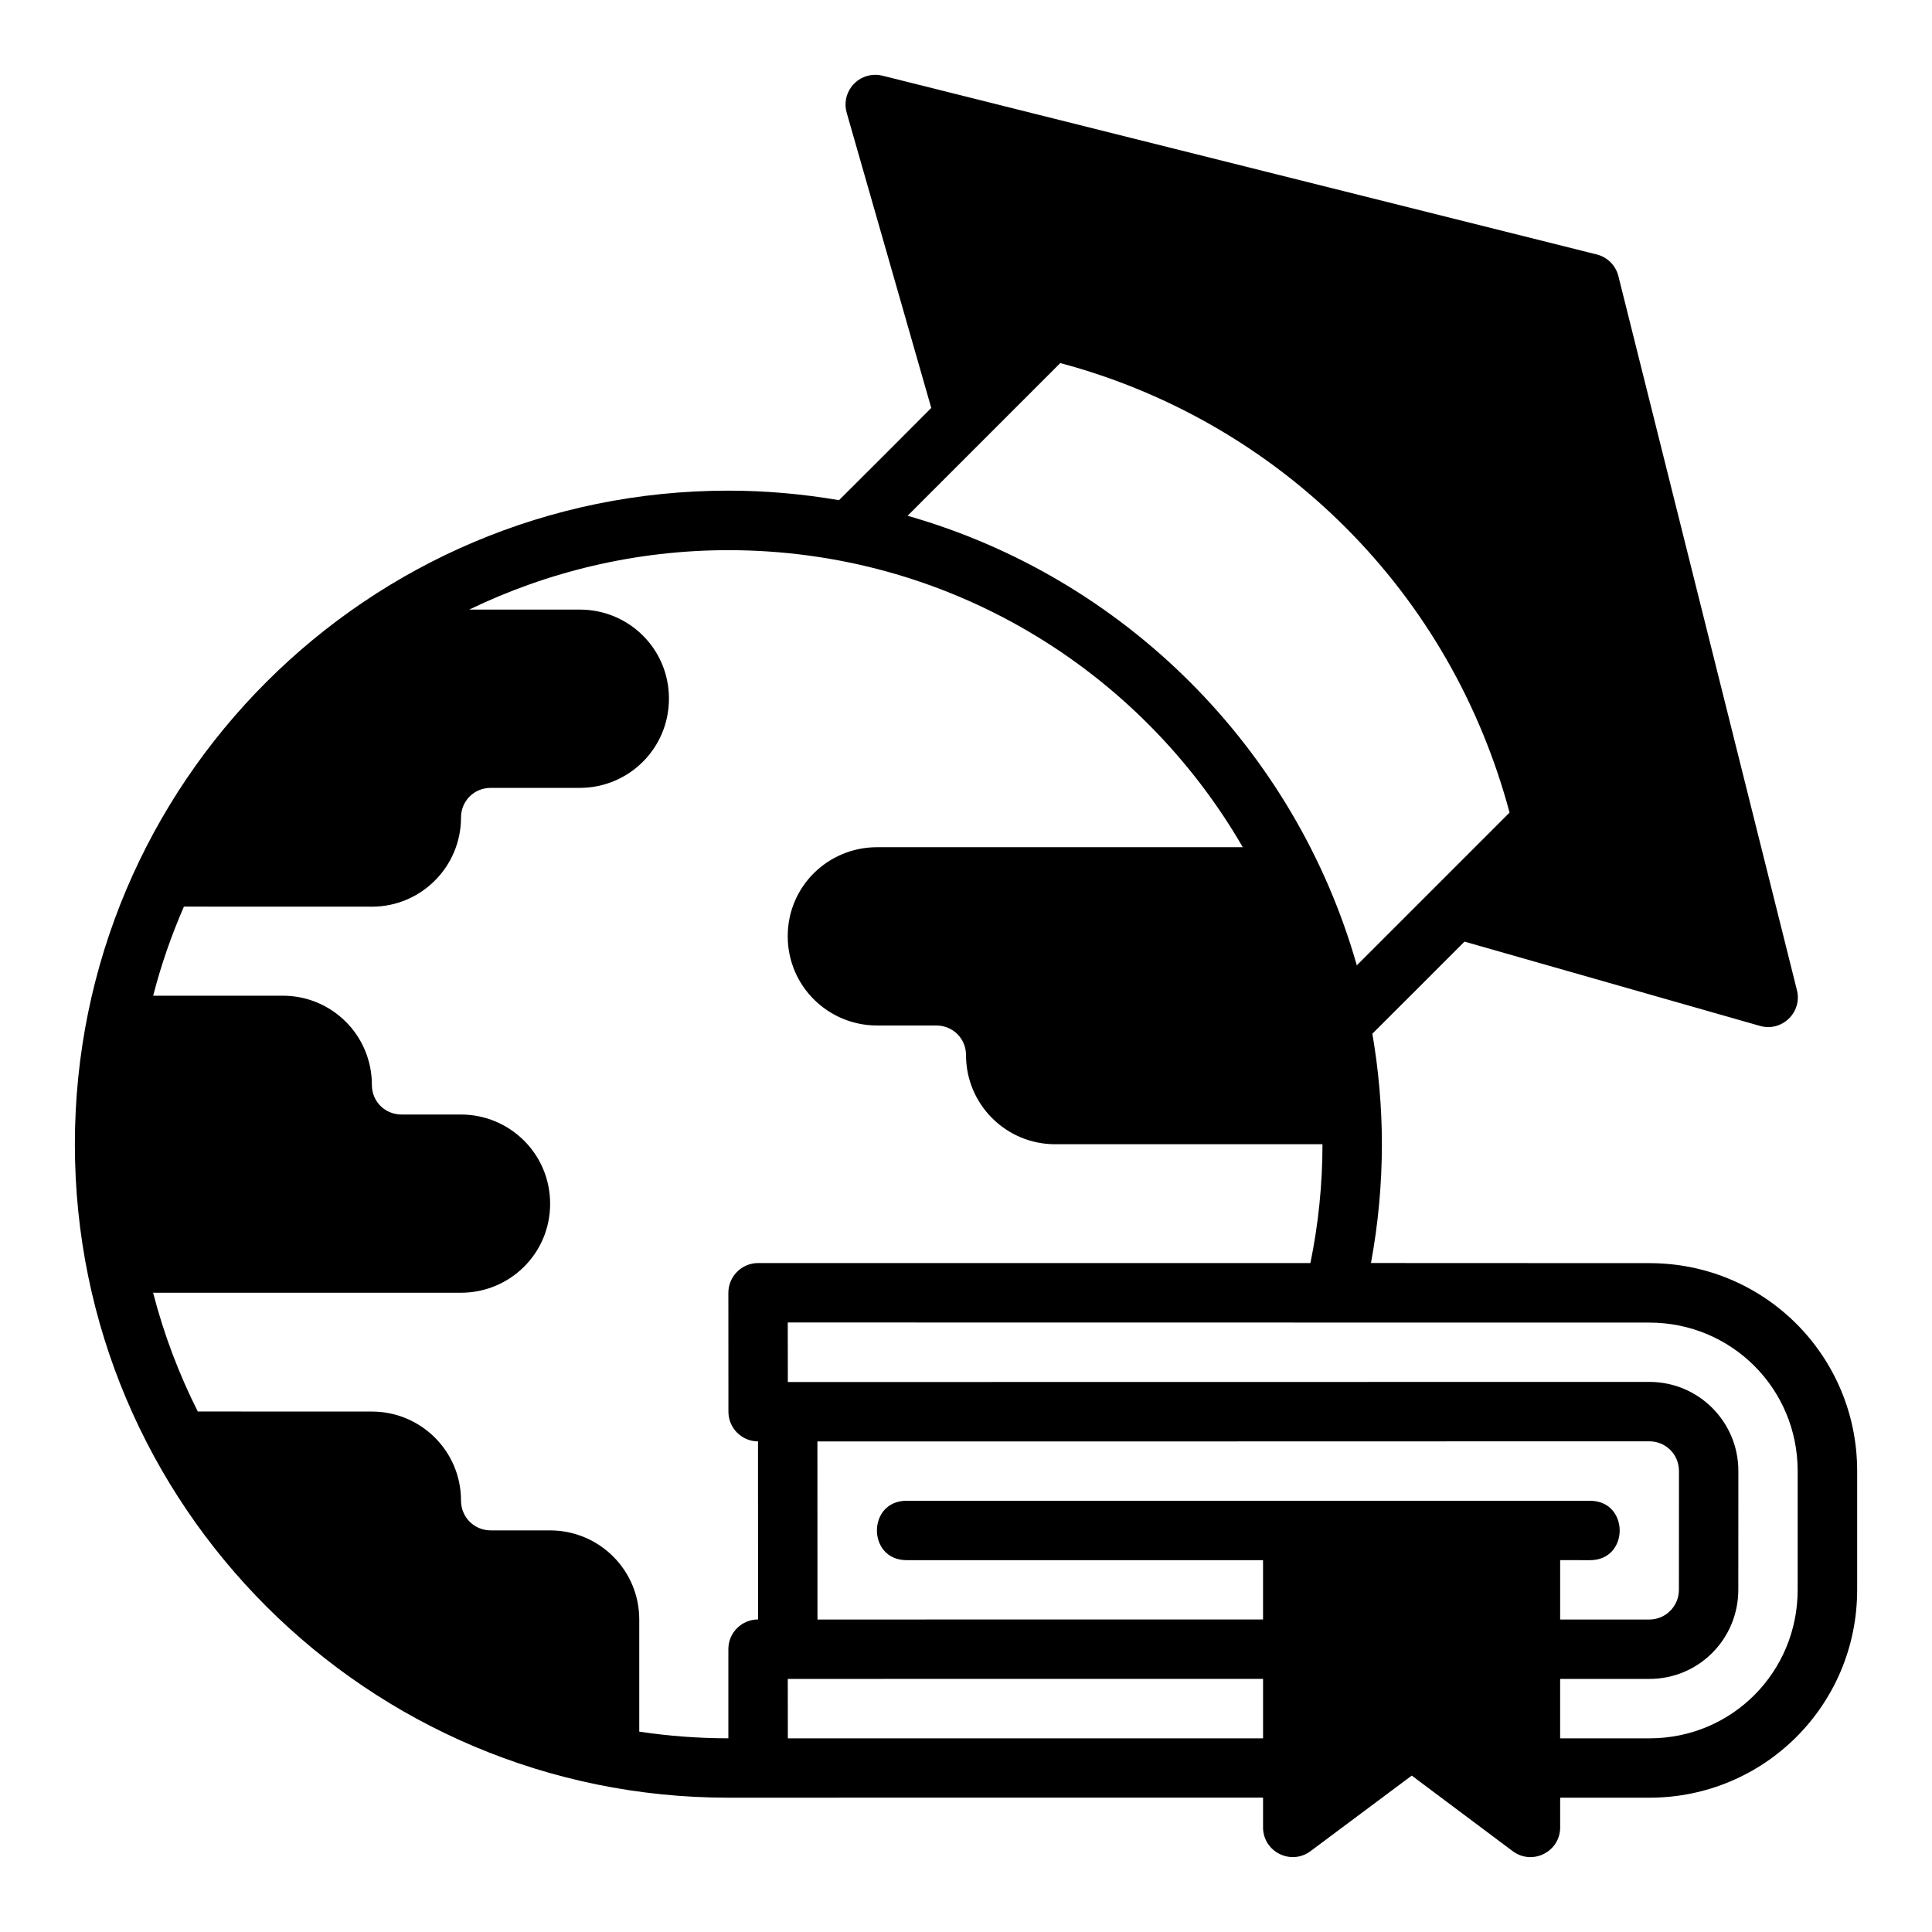
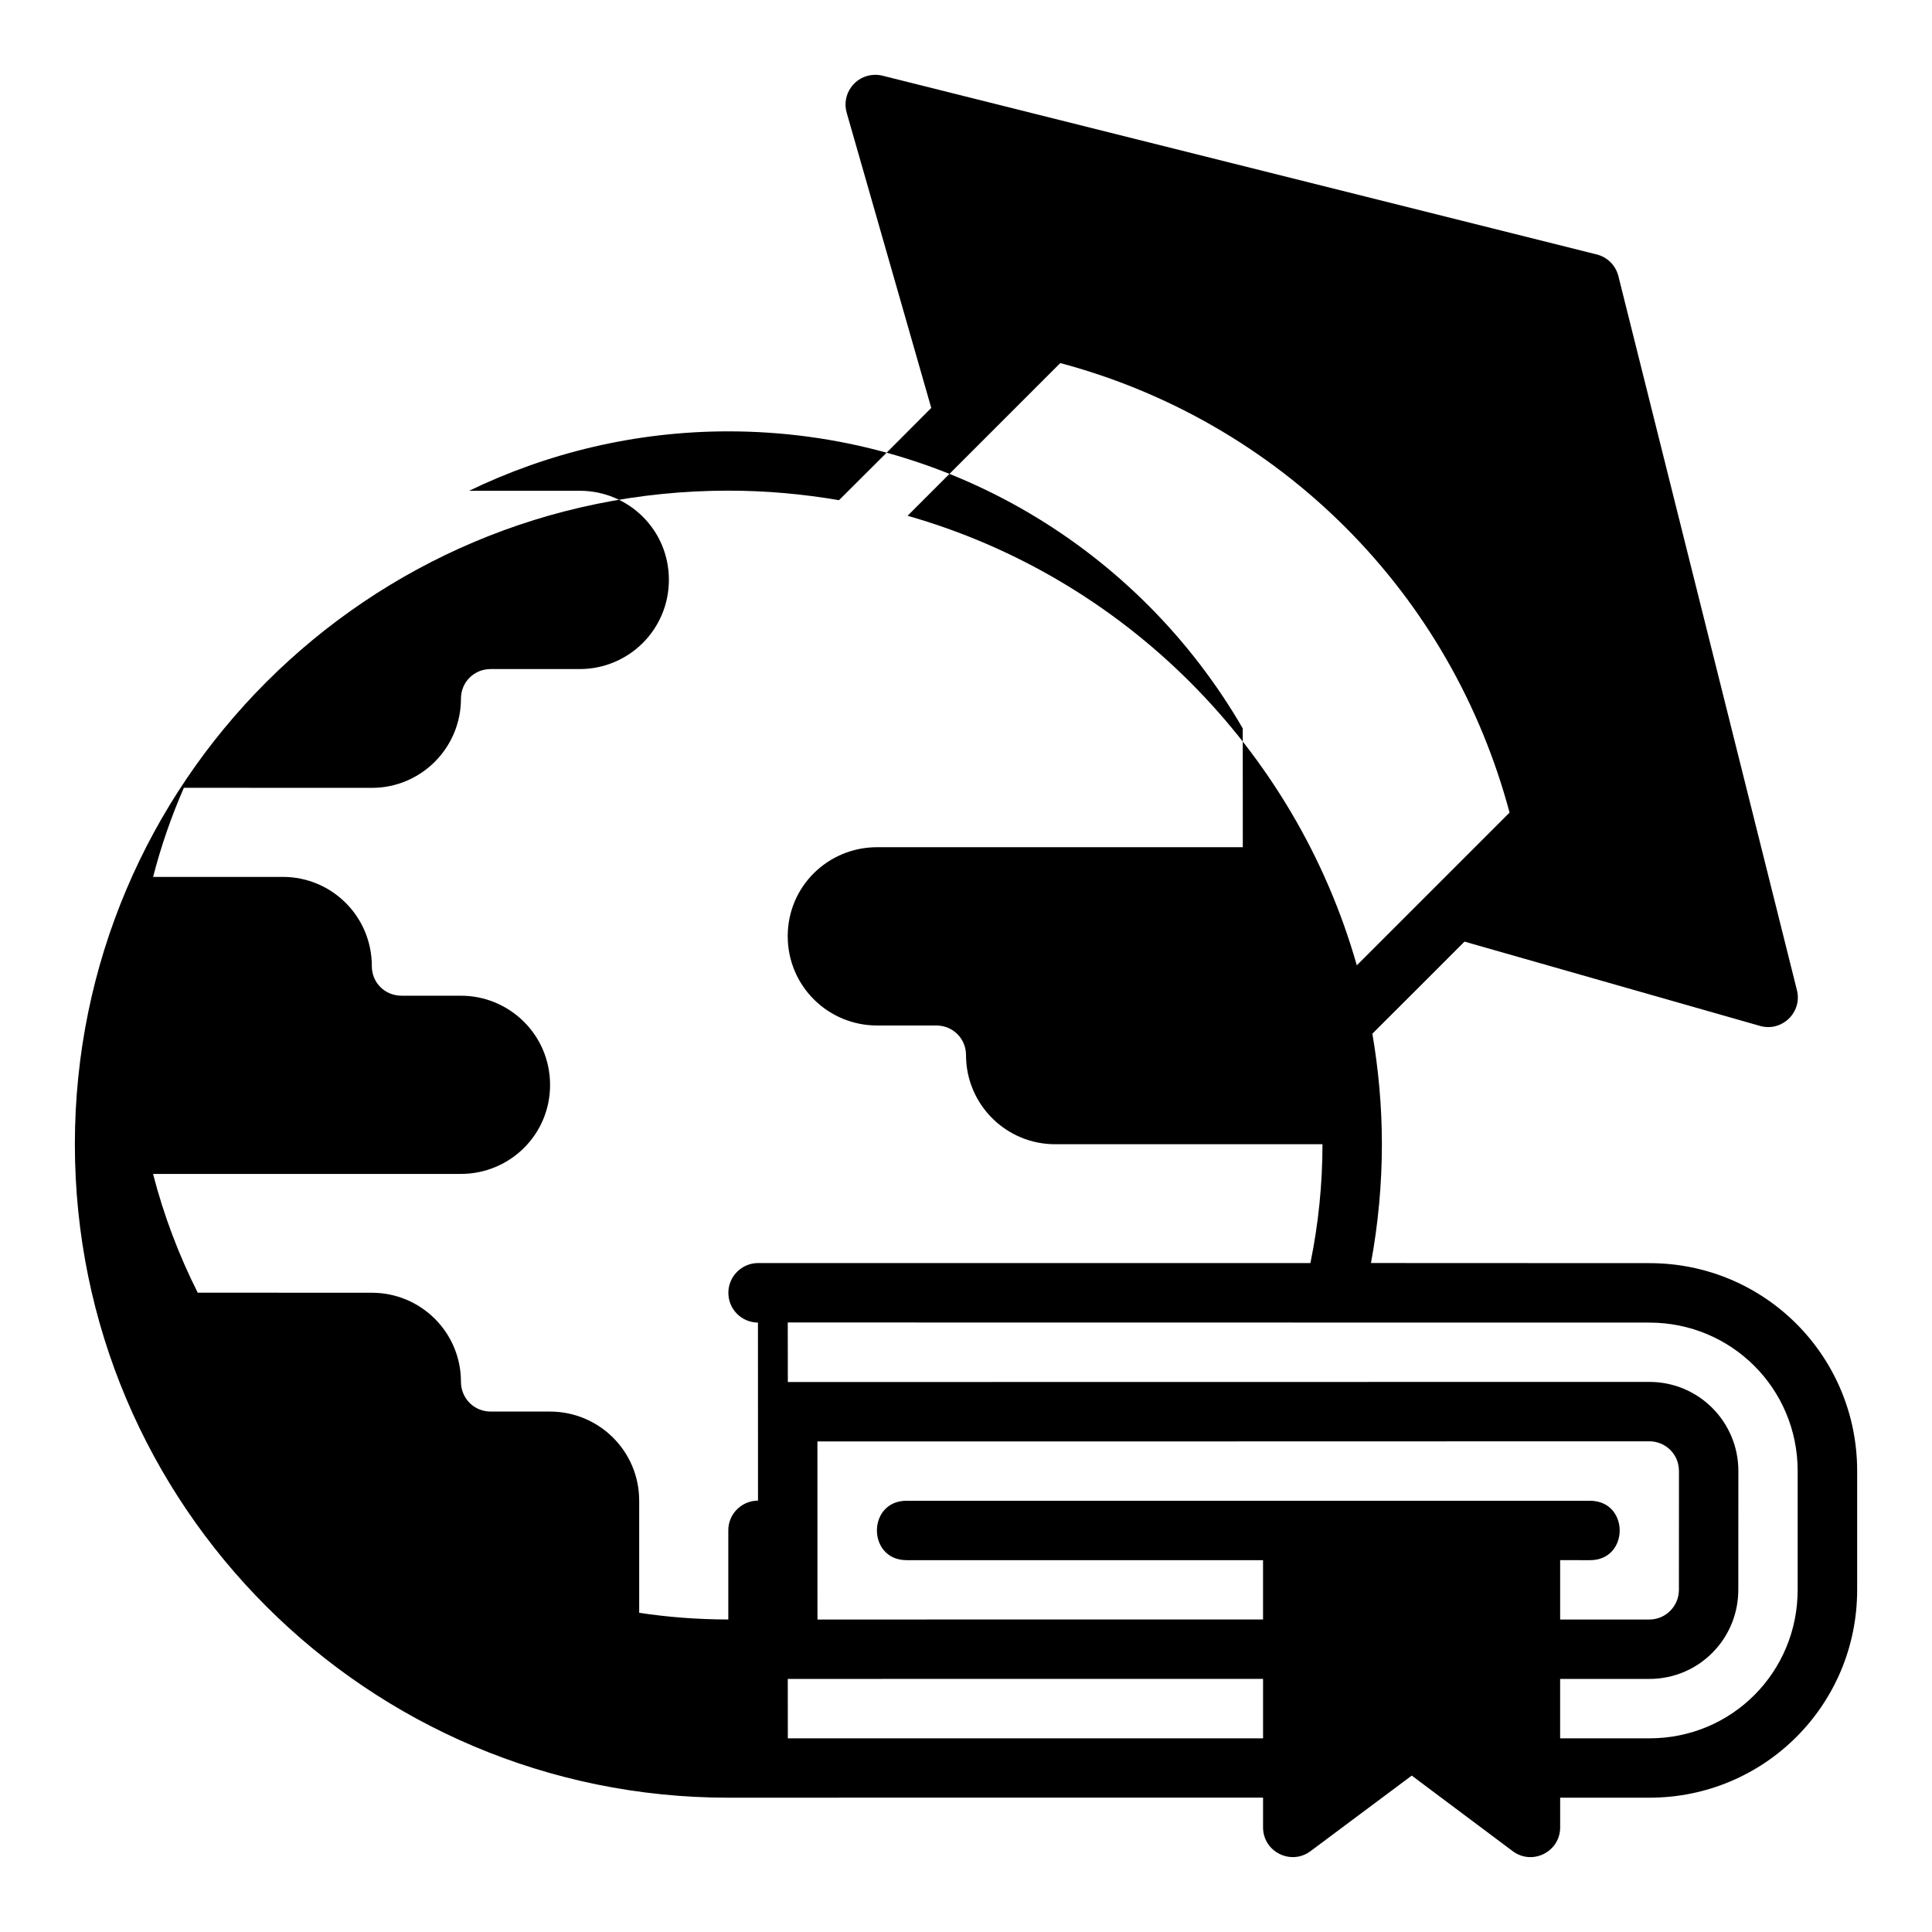
<svg xmlns="http://www.w3.org/2000/svg" fill="#000000" width="800px" height="800px" version="1.1" viewBox="144 144 512 512">
-   <path d="m368.39 173.91 22.402 78.195c-8.137 8.16-16.262 16.328-24.445 24.445-9.539-1.629-19.332-2.523-29.336-2.523-95.555 0-173.17 77.496-173.17 173.22 0 95.738 77.613 173.16 173.17 173.16 47.258-0.031 94.453-0.016 141.71-0.016v7.918c0.031 6.438 7.371 10.113 12.547 6.289l26.859-20.047 26.785 20.047c5.176 3.824 12.488 0.18 12.547-6.258v-7.934h23.664c30.391 0 55.043-24.496 55.043-55.102v-31.488c0-30.391-24.438-55.07-55.043-55.07l-73.801-0.031c1.91-10.383 2.891-20.891 2.891-31.473 0-9.992-0.895-19.773-2.523-29.305 8.16-8.109 16.285-16.262 24.414-24.398l78.258 22.324c5.863 1.711 11.355-3.621 9.824-9.531l-47.309-189.2c-0.711-2.797-2.894-4.977-5.688-5.688l-189.27-47.371c-0.777-0.199-1.582-0.281-2.383-0.234-5.066 0.27-8.562 5.188-7.148 10.059zm56.594 66.309c28.363 7.551 54.527 22.484 75.555 43.512 21.039 21.039 35.828 46.934 43.512 75.613l-40.484 40.48c-16.34-57.449-61.574-102.76-119.05-119.14zm48.371 128.3h-96.938c-12.945 0-23.664 10.359-23.664 23.586 0 13.223 10.715 23.66 23.664 23.66h15.684c4.496 0 7.902 3.527 7.902 7.84 0 13.121 10.652 23.629 23.602 23.629h70.863c0 10.586-1.07 21.125-3.199 31.488h-146.39c-4.328 0.016-7.844 3.547-7.856 7.871l0.016 31.488c-0.016 4.348 3.492 7.887 7.84 7.902l0.016 47.184c-4.348 0.016-7.891 3.539-7.871 7.887v23.613c-8.031 0-15.914-0.613-23.617-1.766v-29.688c0-13.223-10.699-23.645-23.648-23.645h-15.684c-4.496 0-7.902-3.574-7.902-7.887 0-13.121-10.637-23.594-23.586-23.602l-46.172-0.016c-4.992-9.906-9.012-20.496-11.84-31.473h81.566c12.945 0 23.648-10.359 23.648-23.586 0-13.223-10.699-23.645-23.648-23.645h-15.684c-4.496 0-7.902-3.496-7.902-7.809 0-13.242-10.637-23.676-23.586-23.676h-34.379c2.09-8.141 4.848-16.043 8.148-23.613l49.848 0.016c12.945 0.004 23.586-10.527 23.586-23.645 0-4.312 3.406-7.84 7.902-7.84h23.586c12.945 0 23.617-10.438 23.617-23.66 0-13.223-10.668-23.586-23.617-23.586l-29.305-0.004c20.699-10.008 44.086-15.742 68.648-15.742 57.949 0 108.9 31.289 136.35 78.719zm-120.59 125.95 228.35 0.031c21.664 0.004 39.285 17.387 39.285 39.328v31.488c0 21.754-17.344 39.359-39.285 39.359h-23.664v-15.742h23.633c13.191 0 23.578-10.668 23.586-23.613l0.016-31.488c0.008-12.945-10.438-23.617-23.602-23.613l-228.3 0.031zm236.18 39.359-0.016 31.504c-0.004 4.281-3.469 7.859-7.84 7.856h-23.633v-15.742l7.902 0.016c10.5 0.02 10.5-15.742 0-15.742l-181.09-0.004c-10.5 0-10.5 15.742 0 15.742h94.449v15.715l-118.08 0.016-0.016-47.199c65.609 0 154.86 0 220.46-0.031 4.254 0 7.859 3.375 7.856 7.871zm-110.22 55.086v15.758h-125.94l-0.016-15.742z" />
+   <path d="m368.39 173.91 22.402 78.195c-8.137 8.16-16.262 16.328-24.445 24.445-9.539-1.629-19.332-2.523-29.336-2.523-95.555 0-173.17 77.496-173.17 173.22 0 95.738 77.613 173.16 173.17 173.16 47.258-0.031 94.453-0.016 141.71-0.016v7.918c0.031 6.438 7.371 10.113 12.547 6.289l26.859-20.047 26.785 20.047c5.176 3.824 12.488 0.18 12.547-6.258v-7.934h23.664c30.391 0 55.043-24.496 55.043-55.102v-31.488c0-30.391-24.438-55.07-55.043-55.07l-73.801-0.031c1.91-10.383 2.891-20.891 2.891-31.473 0-9.992-0.895-19.773-2.523-29.305 8.16-8.109 16.285-16.262 24.414-24.398l78.258 22.324c5.863 1.711 11.355-3.621 9.824-9.531l-47.309-189.2c-0.711-2.797-2.894-4.977-5.688-5.688l-189.27-47.371c-0.777-0.199-1.582-0.281-2.383-0.234-5.066 0.27-8.562 5.188-7.148 10.059zm56.594 66.309c28.363 7.551 54.527 22.484 75.555 43.512 21.039 21.039 35.828 46.934 43.512 75.613l-40.484 40.48c-16.34-57.449-61.574-102.76-119.05-119.14zm48.371 128.3h-96.938c-12.945 0-23.664 10.359-23.664 23.586 0 13.223 10.715 23.66 23.664 23.66h15.684c4.496 0 7.902 3.527 7.902 7.84 0 13.121 10.652 23.629 23.602 23.629h70.863c0 10.586-1.07 21.125-3.199 31.488h-146.39c-4.328 0.016-7.844 3.547-7.856 7.871c-0.016 4.348 3.492 7.887 7.84 7.902l0.016 47.184c-4.348 0.016-7.891 3.539-7.871 7.887v23.613c-8.031 0-15.914-0.613-23.617-1.766v-29.688c0-13.223-10.699-23.645-23.648-23.645h-15.684c-4.496 0-7.902-3.574-7.902-7.887 0-13.121-10.637-23.594-23.586-23.602l-46.172-0.016c-4.992-9.906-9.012-20.496-11.84-31.473h81.566c12.945 0 23.648-10.359 23.648-23.586 0-13.223-10.699-23.645-23.648-23.645h-15.684c-4.496 0-7.902-3.496-7.902-7.809 0-13.242-10.637-23.676-23.586-23.676h-34.379c2.09-8.141 4.848-16.043 8.148-23.613l49.848 0.016c12.945 0.004 23.586-10.527 23.586-23.645 0-4.312 3.406-7.84 7.902-7.84h23.586c12.945 0 23.617-10.438 23.617-23.66 0-13.223-10.668-23.586-23.617-23.586l-29.305-0.004c20.699-10.008 44.086-15.742 68.648-15.742 57.949 0 108.9 31.289 136.35 78.719zm-120.59 125.95 228.35 0.031c21.664 0.004 39.285 17.387 39.285 39.328v31.488c0 21.754-17.344 39.359-39.285 39.359h-23.664v-15.742h23.633c13.191 0 23.578-10.668 23.586-23.613l0.016-31.488c0.008-12.945-10.438-23.617-23.602-23.613l-228.3 0.031zm236.18 39.359-0.016 31.504c-0.004 4.281-3.469 7.859-7.84 7.856h-23.633v-15.742l7.902 0.016c10.5 0.02 10.5-15.742 0-15.742l-181.09-0.004c-10.5 0-10.5 15.742 0 15.742h94.449v15.715l-118.08 0.016-0.016-47.199c65.609 0 154.86 0 220.46-0.031 4.254 0 7.859 3.375 7.856 7.871zm-110.22 55.086v15.758h-125.94l-0.016-15.742z" />
</svg>